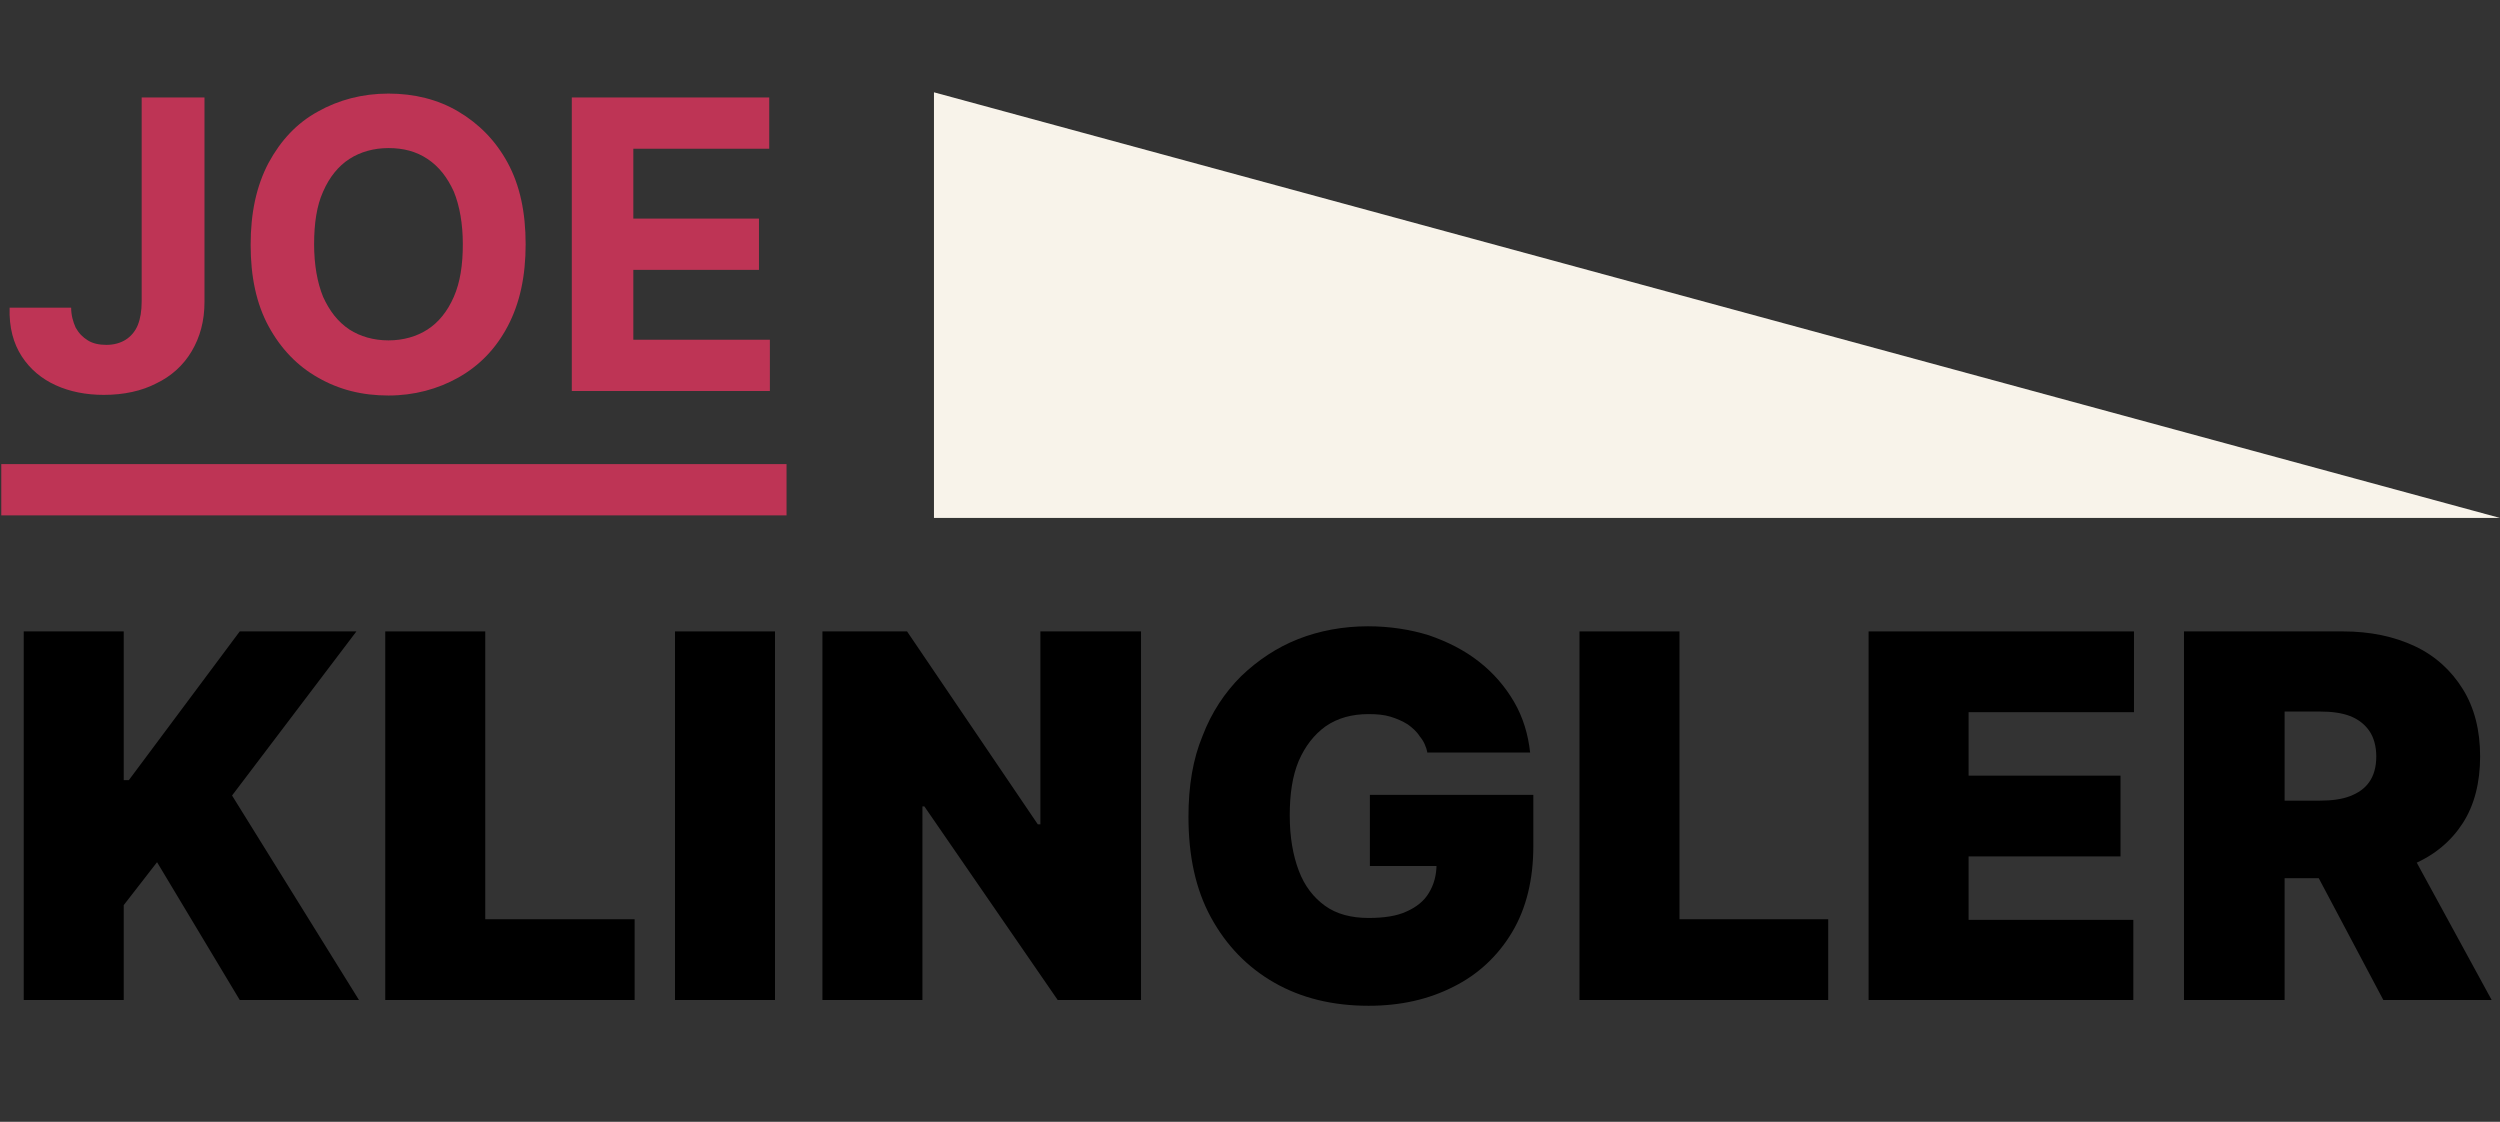
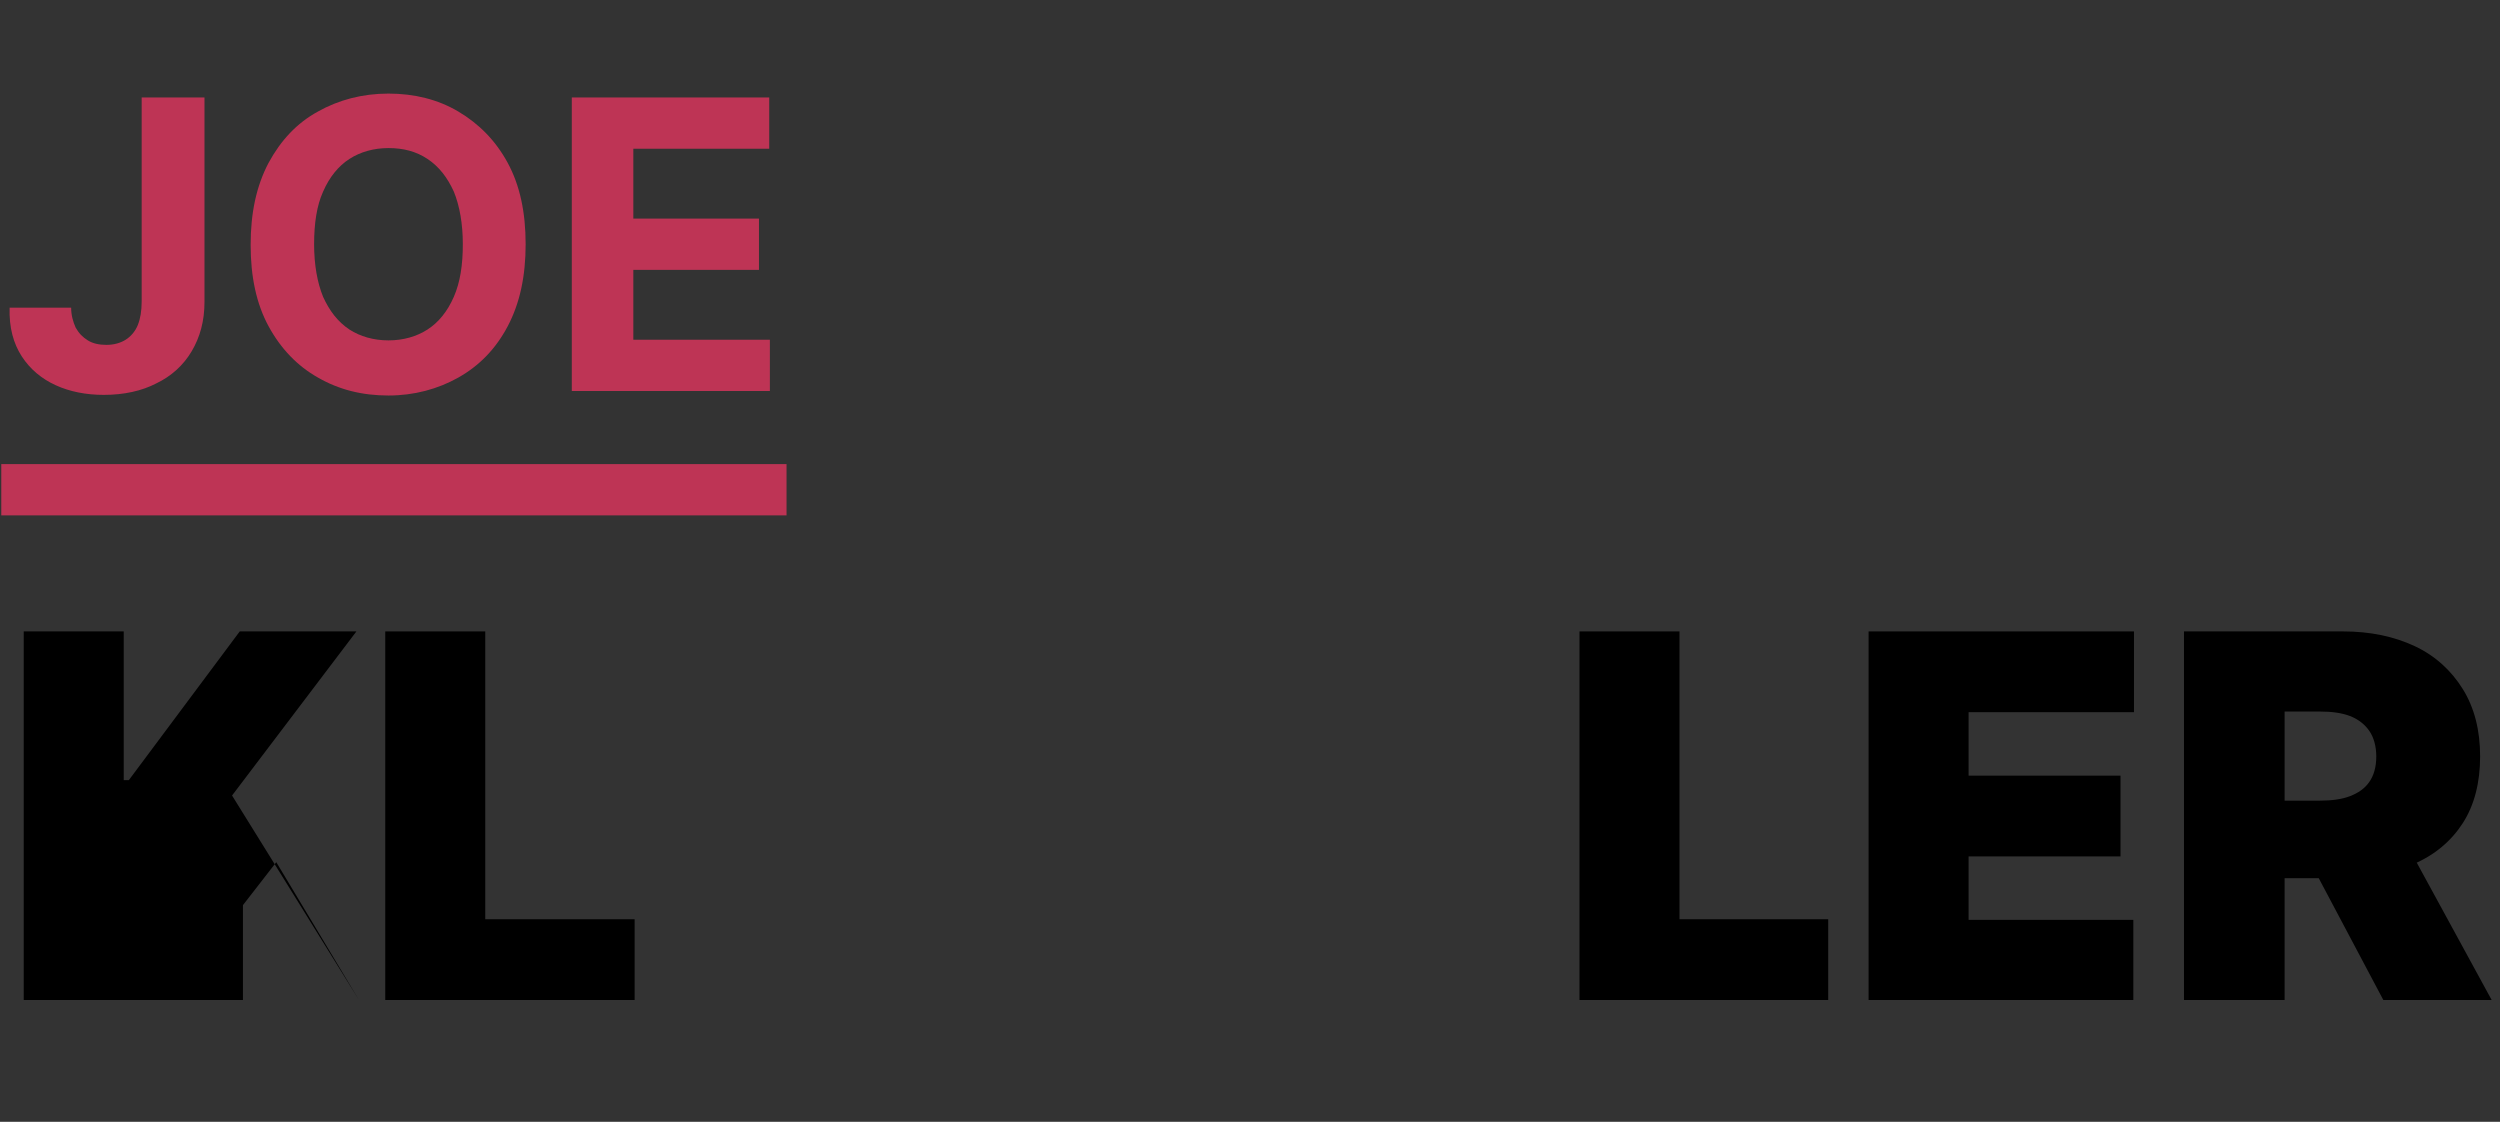
<svg xmlns="http://www.w3.org/2000/svg" version="1.1" id="Layer_1" x="0px" y="0px" viewBox="0 0 390 175" style="enable-background:new 0 0 390 175;" xml:space="preserve">
  <rect x="0" y="0" width="390" height="175" fill="#333333" stroke="none" />
  <style type="text/css">
	.st0{enable-background:new    ;}
	.st1{fill:#BE3455;}
	.st2{fill:none;stroke:#BE3455;stroke-width:8;}
	.st3{fill:#F8F3EA;}
</style>
  <g id="Group_793" transform="translate(-144 -234)">
    <g>
      <g class="st0">
        <path class="st1" d="M166.3,249.2h9.6v31.9c0,3-0.7,5.5-2,7.7s-3.2,3.9-5.5,5c-2.3,1.2-5.1,1.8-8.2,1.8c-2.8,0-5.3-0.5-7.5-1.5     c-2.2-1-4-2.5-5.3-4.5s-2-4.5-1.9-7.6h9.6c0,1.2,0.3,2.2,0.7,3.1c0.5,0.9,1.1,1.5,1.9,2c0.8,0.5,1.8,0.7,2.9,0.7     c1.2,0,2.2-0.3,3-0.8s1.5-1.3,1.9-2.3c0.4-1,0.6-2.2,0.6-3.7V249.2z" />
        <path class="st1" d="M226,272.1c0,5-0.9,9.2-2.8,12.8s-4.5,6.2-7.7,8c-3.2,1.8-6.9,2.8-10.9,2.8c-4.1,0-7.7-0.9-11-2.8     c-3.2-1.8-5.8-4.5-7.7-8c-1.9-3.5-2.8-7.7-2.8-12.7c0-5,0.9-9.2,2.8-12.8c1.9-3.5,4.4-6.2,7.7-8c3.2-1.8,6.9-2.8,11-2.8     c4,0,7.7,0.9,10.9,2.8s5.8,4.5,7.7,8S226,267.1,226,272.1z M216.2,272.1c0-3.2-0.5-6-1.4-8.2c-1-2.2-2.3-3.9-4.1-5.1     s-3.8-1.7-6.1-1.7c-2.3,0-4.4,0.6-6.1,1.7c-1.7,1.1-3.1,2.8-4.1,5.1c-1,2.2-1.4,5-1.4,8.2s0.5,6,1.4,8.2c1,2.2,2.3,3.9,4.1,5.1     c1.7,1.1,3.8,1.7,6.1,1.7c2.3,0,4.4-0.6,6.1-1.7c1.7-1.1,3.1-2.8,4.1-5.1S216.2,275.3,216.2,272.1z" />
        <path class="st1" d="M233.2,295v-45.8H264v8h-21.2v10.9h19.6v8h-19.6V287h21.3v8H233.2z" />
      </g>
    </g>
    <g>
      <g class="st0">
-         <path d="M147.7,390v-57.5h15.6v23.2h0.8l17.3-23.2h18.2l-19.4,25.6L200,390h-18.6l-12.9-21.5l-5.2,6.7V390H147.7z" />
+         <path d="M147.7,390v-57.5h15.6v23.2h0.8l17.3-23.2h18.2l-19.4,25.6L200,390l-12.9-21.5l-5.2,6.7V390H147.7z" />
        <path d="M204.1,390v-57.5h15.6v44.9H243V390H204.1z" />
-         <path d="M264.9,332.5V390h-15.6v-57.5H264.9z" />
-         <path d="M322,332.5V390h-13l-20.8-30.2h-0.3V390h-15.6v-57.5h13.2l20.4,30.1h0.4v-30.1H322z" />
-         <path d="M366.7,351.5c-0.2-1-0.6-1.9-1.2-2.6c-0.5-0.8-1.2-1.4-1.9-1.9c-0.8-0.5-1.7-0.9-2.7-1.2s-2.1-0.4-3.4-0.4     c-2.6,0-4.8,0.6-6.7,1.9c-1.8,1.3-3.2,3.1-4.2,5.4c-1,2.4-1.4,5.2-1.4,8.5c0,3.4,0.5,6.2,1.4,8.6c0.9,2.4,2.3,4.2,4.1,5.5     c1.8,1.3,4.1,1.9,6.8,1.9c2.4,0,4.4-0.3,5.9-1c1.6-0.7,2.8-1.7,3.5-2.9c0.8-1.3,1.2-2.8,1.2-4.5l2.7,0.3h-13.1v-11.1h25.5v8     c0,5.2-1.1,9.7-3.3,13.4c-2.2,3.7-5.3,6.6-9.1,8.5c-3.9,2-8.3,3-13.3,3c-5.6,0-10.5-1.2-14.7-3.6c-4.2-2.4-7.5-5.8-9.9-10.2     c-2.4-4.4-3.5-9.6-3.5-15.7c0-4.8,0.7-9,2.2-12.6c1.4-3.7,3.5-6.8,6-9.3c2.6-2.5,5.6-4.5,8.9-5.8s7-2,10.9-2     c3.4,0,6.6,0.5,9.5,1.4c2.9,1,5.5,2.3,7.8,4.1s4.1,3.9,5.5,6.3c1.4,2.4,2.2,5.1,2.5,7.9H366.7z" />
        <path d="M390.4,390v-57.5H406v44.9h23.2V390H390.4z" />
        <path d="M435.5,390v-57.5h41.4v12.6h-25.8v9.9h23.7v12.6h-23.7v9.9h25.7V390H435.5z" />
        <path d="M484.7,390v-57.5h24.8c4.3,0,8,0.8,11.2,2.3s5.7,3.8,7.5,6.7c1.8,2.9,2.7,6.4,2.7,10.5c0,4.1-0.9,7.6-2.7,10.4     c-1.8,2.8-4.4,5-7.7,6.4c-3.3,1.4-7.1,2.2-11.5,2.2h-14.8v-12.1h11.7c1.8,0,3.4-0.2,4.7-0.7c1.3-0.5,2.3-1.2,3-2.2s1.1-2.3,1.1-4     c0-1.6-0.4-3-1.1-4s-1.7-1.8-3-2.3c-1.3-0.5-2.9-0.7-4.7-0.7h-5.5v45H484.7z M518.3,363.6l14.4,26.4h-16.9l-14-26.4H518.3z" />
      </g>
    </g>
    <line id="Line_1" class="st2" x1="144.2" y1="310.4" x2="266.7" y2="310.4" />
-     <path id="Path_31648" class="st3" d="M534,314.8H289.7v-66.4L534,314.8z" />
  </g>
</svg>